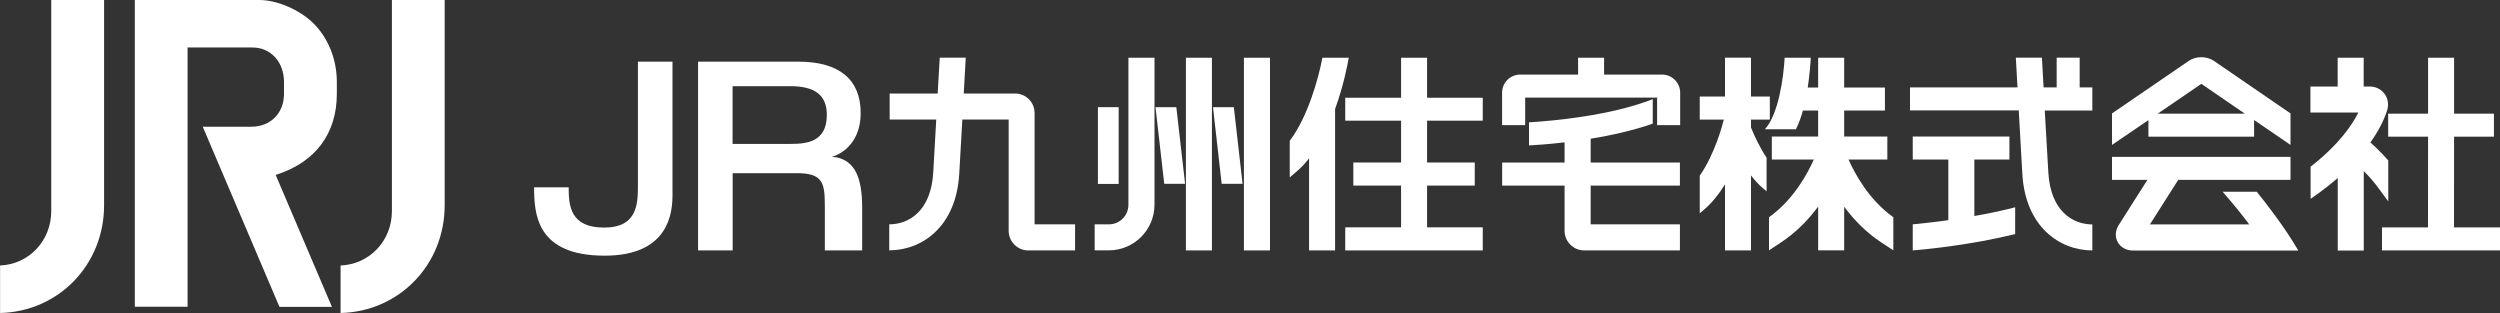
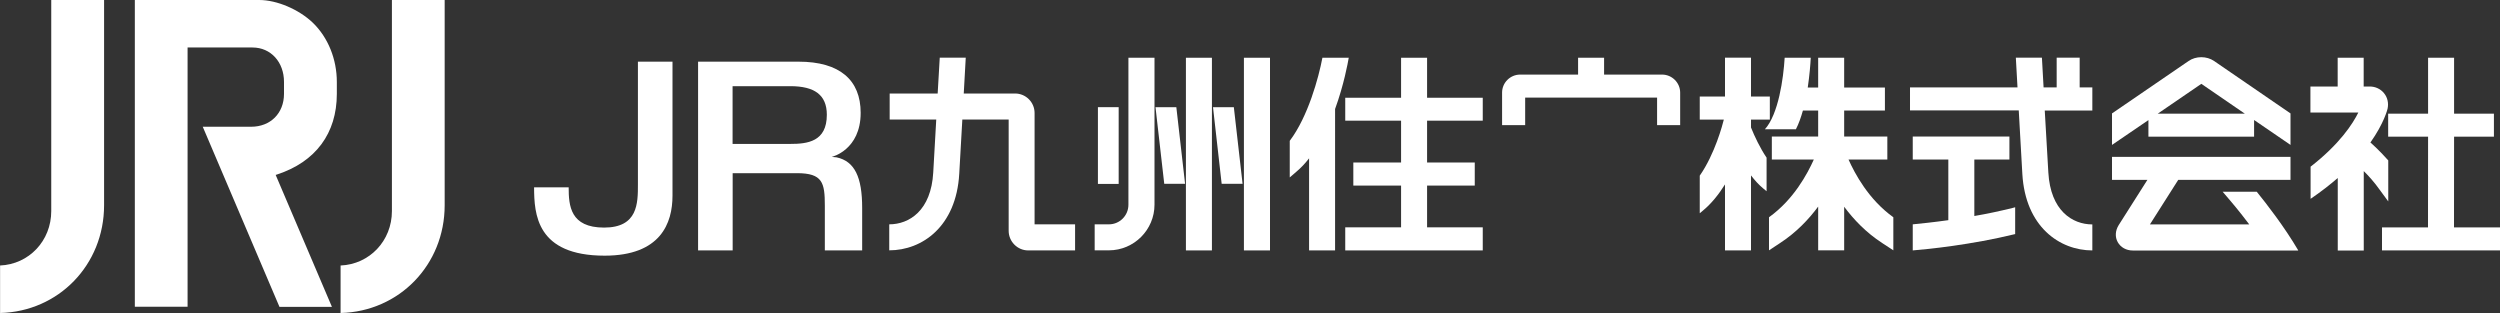
<svg xmlns="http://www.w3.org/2000/svg" id="_レイヤー_2" data-name="レイヤー 2" viewBox="0 0 300 37.56">
  <rect x="0" y="0" width="300" height="37.56" fill="#333333" stroke="none" />
  <defs>
    <style>
      .cls-1 {
        fill: #fff;
      }
    </style>
  </defs>
  <g id="_レイヤー_1-2" data-name="レイヤー 1">
    <g>
      <rect class="cls-1" x="131.75" y="12.86" width="2.49" height="9.21" />
      <polygon class="cls-1" points="138.66 12.86 139.71 22.06 142.21 22.06 141.16 12.86 138.66 12.86" />
      <polygon class="cls-1" points="145.56 12.86 146.6 22.06 149.11 22.06 148.06 12.86 145.56 12.86" />
      <rect class="cls-1" x="142.31" y="6.93" width="3.12" height="23.12" />
      <rect class="cls-1" x="149.27" y="6.93" width="3.13" height="23.12" />
      <path class="cls-1" d="M135.41,24.57c0,1.3-1.05,2.35-2.34,2.35h-1.71v3.12h1.71c3.01,0,5.47-2.46,5.47-5.48V6.93h-3.13v17.64Z" />
      <polygon class="cls-1" points="177.93 14.48 177.93 11.73 171.25 11.73 171.25 6.93 168.13 6.93 168.13 11.73 161.43 11.73 161.43 14.48 168.13 14.48 168.13 19.5 162.4 19.5 162.4 22.27 168.13 22.27 168.13 27.28 161.43 27.28 161.43 30.05 168.13 30.05 171.25 30.05 177.93 30.05 177.93 27.28 171.25 27.28 171.25 22.27 176.97 22.27 176.97 19.5 171.25 19.5 171.25 14.48 177.93 14.48" />
      <path class="cls-1" d="M161.86,6.93h-3.17c-.45,2.37-1.72,7.06-3.92,9.97v4.39l.78-.67c.56-.47,1.08-1.02,1.54-1.62v11.05h3.12V13.08c1.06-2.91,1.53-5.52,1.64-6.15" />
-       <path class="cls-1" d="M190.89,16.65c2.42-.4,5.05-.98,7.44-1.81v-2.94c-5.12,2-12.01,2.61-14.85,2.78v2.77c.98-.05,2.5-.16,4.27-.37v2.42h-7.49v2.77h7.49v5.43c0,1.29,1.06,2.35,2.35,2.35h11.49v-3.13h-10.71v-4.65h10.71v-2.77h-10.71v-2.85Z" />
      <path class="cls-1" d="M199.46,8.95h-6.97v-2.02h-3.12v2.02h-6.95c-1.19,0-2.17.97-2.17,2.16v3.91h2.77v-3.31h15.83v3.31h2.77v-3.91c0-1.18-.98-2.16-2.17-2.16" />
      <path class="cls-1" d="M210.12,14.35h2.26v-2.77h-2.26v-4.66h-3.12v4.66h-3.03v2.77h2.89c-.15.6-1.06,4.1-2.89,6.73v4.51l.36-.3c1.05-.86,1.93-1.98,2.67-3.16v7.92h3.12v-9c.44.58.93,1.12,1.46,1.56l.41.34v-4.03c-.79-1.17-1.44-2.55-1.87-3.62v-.95Z" />
      <path class="cls-1" d="M221.81,19.14h4.67v-2.76h-5.18v-3.12h4.89v-2.76h-4.89v-3.57h-3.12v3.57h-1.25c.21-1.42.32-2.73.36-3.57h-3.13c-.15,2.5-.75,6.78-2.37,8.58h3.72c.34-.66.61-1.43.84-2.25h1.83v3.12h-5.56v2.76h5.04c-.77,1.71-2.4,4.79-5.38,6.93v3.97l1.32-.87c1.95-1.27,3.45-2.85,4.58-4.38v5.25h3.12v-5.23c1.14,1.53,2.63,3.1,4.57,4.36l1.33.87v-3.97c-2.98-2.14-4.61-5.22-5.38-6.93" />
      <polygon class="cls-1" points="294.48 27.29 294.49 16.4 299.27 16.4 299.27 13.64 294.49 13.64 294.49 6.93 291.37 6.93 291.37 13.64 286.58 13.64 286.58 16.4 291.37 16.4 291.36 27.29 285.84 27.29 285.84 30.05 300 30.05 300 27.29 294.48 27.29" />
      <path class="cls-1" d="M286.59,19.25c-.99-1.11-1.75-1.81-2.14-2.15,1.64-2.33,2.03-3.94,2.06-4.06.14-.66,0-1.34-.43-1.86-.41-.51-1.04-.8-1.72-.8h-.72v-3.45h-3.12v3.45h-3.27v3.12h5.75c-.67,1.36-2.25,3.8-5.73,6.5v3.86c1.25-.85,2.32-1.69,3.26-2.5v8.7h3.12v-9.53c.58.57,1.26,1.32,1.91,2.24l1.03,1.4v-4.92Z" />
      <path class="cls-1" d="M251.1,10.49h-1.54v-3.57h-2.76v3.57h-1.57l-.2-3.57h-3.13l.2,3.57h-12.9v2.76h13.05l.43,7.61c.36,6.35,4.48,9.19,8.4,9.19v-3.12c-2.39,0-5.02-1.64-5.28-6.24l-.43-7.43h5.71v-2.76Z" />
      <path class="cls-1" d="M236.92,25.92v-6.78h4.21v-2.76h-11.6v2.76h4.27v7.28c-1.85.26-3.36.41-4.27.5v3.13c1.86-.15,6.99-.67,12.29-1.96v-3.22l-.33.09c-1.55.38-3.1.71-4.57.96" />
      <path class="cls-1" d="M124.15,26.92v-13.36c0-1.29-1.05-2.34-2.34-2.34h-6.16l.24-4.3h-3.12l-.25,4.3h-5.76v3.12h5.59l-.36,6.34c-.25,4.6-2.89,6.24-5.28,6.24v3.12c3.93,0,8.04-2.84,8.4-9.19l.37-6.51h5.56v13.36c0,1.28,1.05,2.35,2.34,2.35h5.63v-3.13h-4.85Z" />
      <path class="cls-1" d="M257.81,16.4h12.68v-2l4.37,2.99v-3.78l-9.17-6.29c-.89-.61-2.18-.61-3.06,0l-9.19,6.29v3.78l4.37-2.98v1.99ZM264.16,10.06l5.22,3.58h-10.45l5.23-3.58Z" />
      <path class="cls-1" d="M275.78,30.05v-.02c-1.66-2.83-3.84-5.63-4.97-7.02h-4.09l.99,1.16s.99,1.15,2.2,2.76h-11.92l3.4-5.35h13.47v-2.76h-21.42v2.76h4.25l-3.44,5.42c-.42.66-.47,1.44-.12,2.06.35.62,1.02,1,1.8,1h19.84Z" />
      <path class="cls-1" d="M72.56,30.68c-8.2,0-8.46-5-8.47-8.2h4.15c0,2.21.19,4.83,4.25,4.83s4.06-2.93,4.06-5.17V7.4h4.15v16.08c0,3.29-1.41,7.2-8.15,7.2" />
      <path class="cls-1" d="M99.82,18.83l.57.05c2.17.47,3.07,2.37,3.07,6.06v5.11h-4.48s0-3.99,0-5.37c0-2.76-.26-3.9-3.35-3.9h-7.71v9.27h-4.15V7.4h12.06c4.94,0,7.45,2.2,7.45,6.14,0,4.46-3.45,5.28-3.45,5.28M87.91,17.27h6.93c2.04,0,4.38-.26,4.38-3.5,0-2.38-1.48-3.43-4.38-3.43h-6.93v6.93Z" />
      <path class="cls-1" d="M0,31.86c3.47-.14,6.15-2.96,6.15-6.53V0h6.34v24.63c0,7.15-5.46,12.76-12.48,12.93v-5.71Z" />
      <path class="cls-1" d="M40.87,31.86c3.47-.14,6.16-2.96,6.16-6.53V0h6.33v24.63c0,7.15-5.46,12.76-12.49,12.93v-5.71Z" />
      <path class="cls-1" d="M33.53,36.81l-9.2-21.6h5.8c2.33,0,3.95-1.62,3.95-3.95v-1.43c0-2.38-1.58-4.13-3.78-4.13h-7.79v31.11h-6.33V0h14.92c2.13,0,4.77,1.13,6.44,2.73,1.83,1.77,2.88,4.37,2.88,7.11v1.43c0,4.73-2.55,8.16-7.18,9.67l-.16.05,6.75,15.83h-6.3Z" />
    </g>
  </g>
</svg>